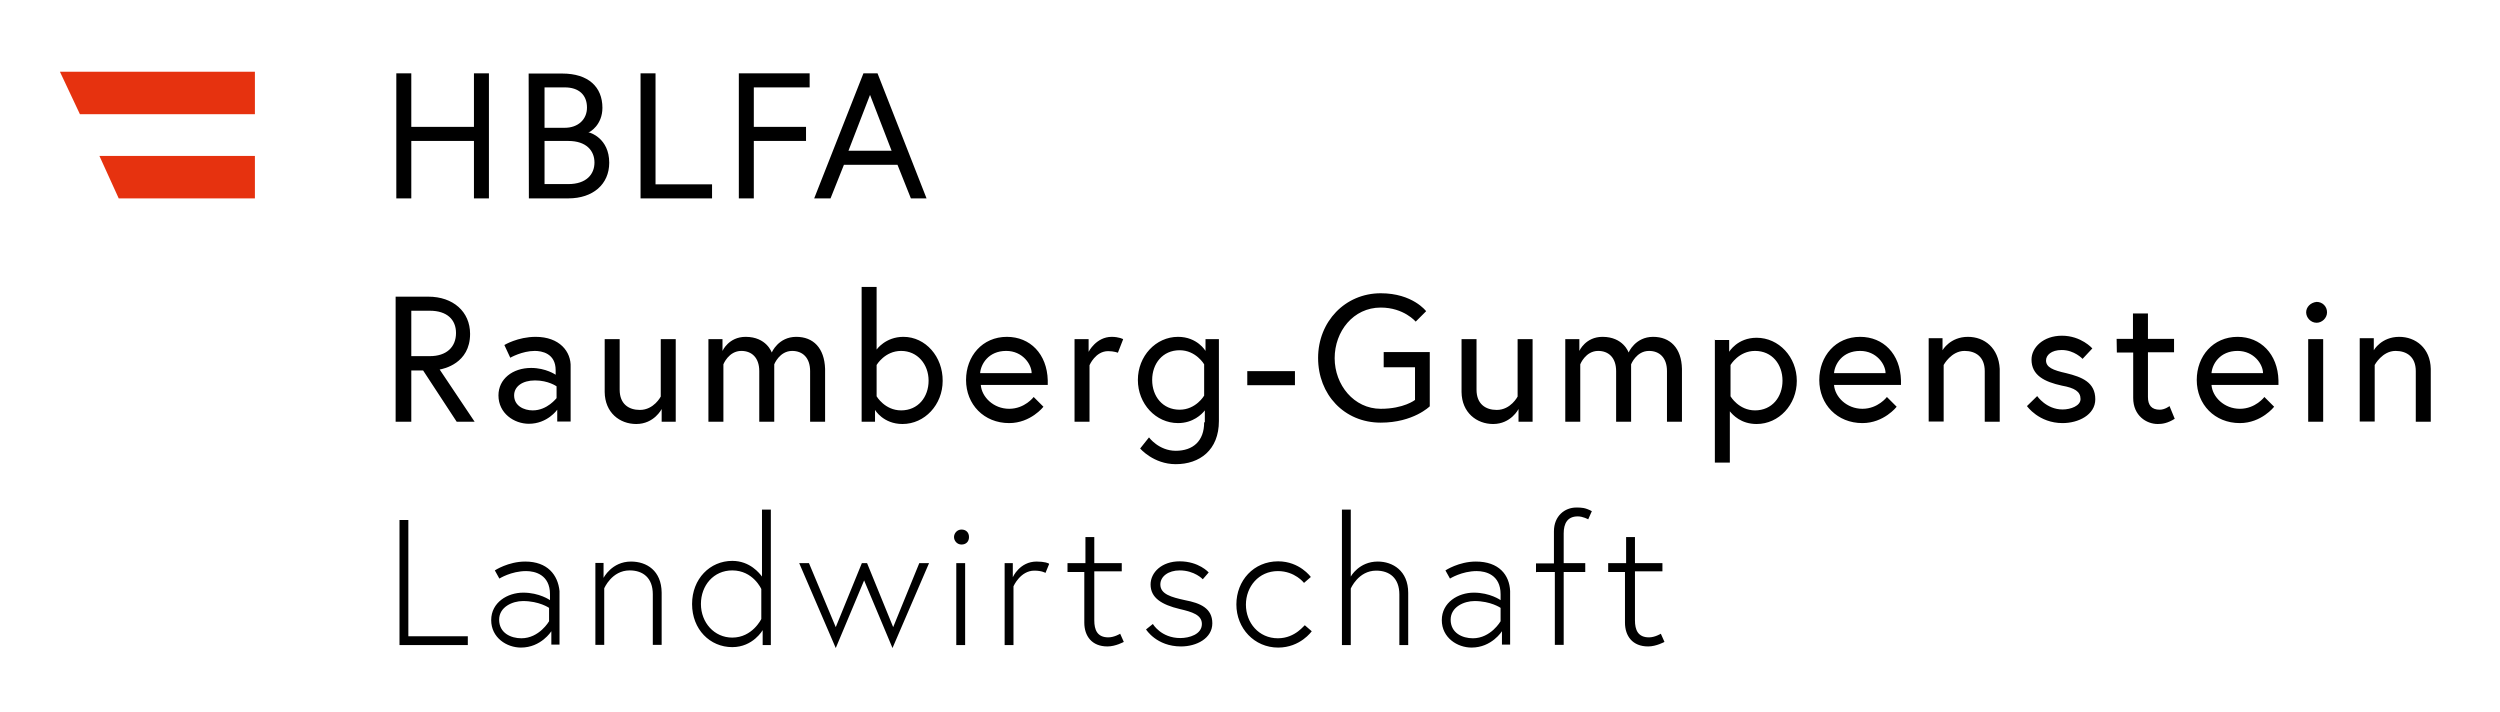
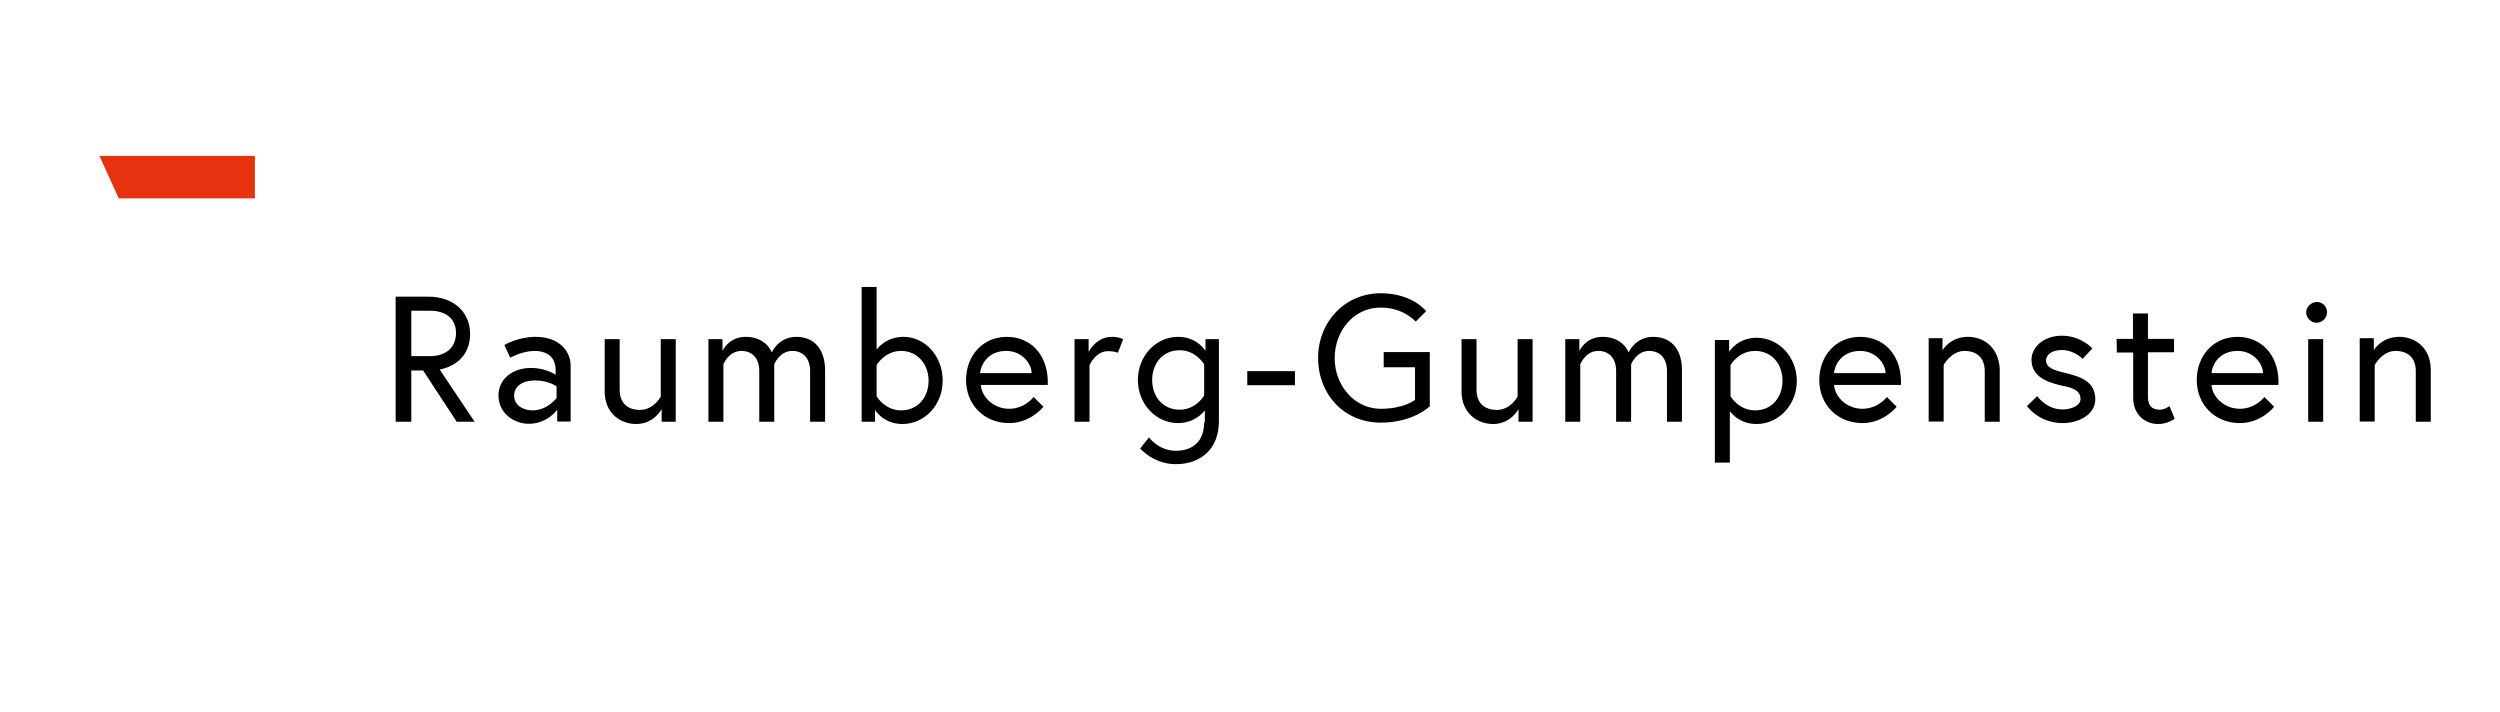
<svg xmlns="http://www.w3.org/2000/svg" version="1.1" id="Ebene_1" x="0px" y="0px" viewBox="0 0 1100 313.9" style="enable-background:new 0 0 1100 313.9;" xml:space="preserve" width="600" height="171">
  <style type="text/css">
	.st0{fill:#E6320F;}
</style>
  <g>
    <g>
-       <path d="M707.3,252h7.9v22.3c0,5.9,3.3,10.5,10.2,10.5c3.6,0,7.2-2,7.2-2l-1.6-3.6c0,0-2.6,1.6-5.2,1.6c-4.9,0-6.2-3.3-6.2-7.5    v-21.6h12.1v-3.6h-12.1v-11.5h-3.9v11.5h-7.9v3.9L707.3,252L707.3,252z M676.4,252h7.9v32.1h3.9V252h9.5v-3.9h-9.5V235    c0-4.3,1.6-7.5,6.2-7.5c2.3,0,4.6,1.3,4.6,1.3l1.6-3.6c-3-1.6-4.6-1.6-6.9-1.6c-4.9,0-9.8,3.6-9.8,10.5v14.1h-7.9v3.9L676.4,252    L676.4,252z M648.2,281.2c-4.6,0-9.8-2.3-9.8-8.2c0-5.6,5.9-8.2,10.5-8.2c7.2,0,11.5,3,11.5,3v5.9    C660.4,273.7,656.1,281.2,648.2,281.2 M649.5,247.4c-7.5,0-13.4,3.9-13.4,3.9l2,3.6c0,0,5.2-3.3,11.8-3.3    c3.9,0,10.5,1.6,10.5,10.2v2.6c0,0-4.6-3.3-11.8-3.3c-6.9,0-14.1,4.3-14.1,12.1s6.9,12.1,13.1,12.1c8.9,0,13.4-7.2,13.4-7.2v5.9    h3.6v-23.6C664.3,253.3,659.7,247.4,649.5,247.4 M594.4,254v-29.5h-3.9v59.7h3.9v-24.9c0,0,3.3-7.9,11.2-7.9    c5.9,0,10.2,3.3,10.2,10.5v22.3h3.9v-23c0-9.8-6.9-13.8-13.4-13.8C598,247.4,594.4,254,594.4,254 M562.3,281.2    c-8.5,0-14.1-6.9-14.1-14.8c0-7.9,5.6-14.8,14.1-14.8c7.5,0,11.5,5.2,11.5,5.2l3-2.6c0,0-4.9-6.9-14.4-6.9    c-10.8,0-18.4,8.5-18.4,19c0,10.5,7.9,19,18.4,19c9.8,0,14.8-7.2,14.8-7.2l-3-2.6C574.1,275,570.2,281.2,562.3,281.2 M504.2,277.3    c0,0,4.6,7.5,15.4,7.5c6.9,0,13.8-3.6,13.8-10.2c0-6.6-5.2-8.9-12.1-10.2c-5.9-1.3-10.8-2.6-10.8-6.9c0-3.6,3.6-6.2,8.5-6.2    c6.6,0,10.2,3.9,10.2,3.9l2.6-3c0,0-4.3-4.9-12.8-4.9c-7.9,0-12.8,4.9-12.8,10.2c0,5.9,4.9,8.9,12.8,10.8c5.6,1.3,9.8,2.6,9.8,6.6    c0,4.6-5.6,6.2-9.5,6.2c-8.5,0-12.1-6.2-12.1-6.2L504.2,277.3z M469.1,252h7.9v22.3c0,5.9,3.3,10.5,10.2,10.5c3.6,0,7.2-2,7.2-2    l-1.6-3.6c0,0-2.6,1.6-5.2,1.6c-4.9,0-6.2-3.3-6.2-7.5v-21.6h12.1v-3.6h-12.1v-11.5h-3.9v11.5h-7.9v3.9L469.1,252L469.1,252z     M456,247.4c-7.5,0-10.5,6.9-10.5,6.9v-6.2h-3.6v36.1h3.9v-25.9c0,0,3-6.9,9.2-6.9c3.3,0,4.9,1,4.9,1l1.6-3.9    C461.6,248.1,459.3,247.4,456,247.4 M419.6,236.6c0,1.6,1.3,3.3,3.3,3.3c2,0,3.3-1.3,3.3-3.3c0-2-1.3-3.3-3.3-3.3    C420.9,233.3,419.6,235,419.6,236.6 M420.6,284.2h3.9v-36.1h-3.9V284.2z M351.4,248.1l16.1,37.4l12.5-29.8l12.5,29.8l16.1-37.4    h-4.3l-11.5,28.2l-11.5-28.2h-2.3l-11.5,28.2l-11.8-28.2H351.4z M334.7,272.7c0,0-3.9,8.2-12.8,8.2c-7.9,0-13.8-6.6-13.8-14.8    s5.6-14.8,13.8-14.8c9.2,0,12.8,8.2,12.8,8.2V272.7z M338.9,284.2v-59.7H335V254c-1-1.3-5.2-6.9-13.1-6.9c-9.8,0-17.7,7.9-17.7,19    c0,11.2,7.9,19,17.7,19c9.2,0,13.4-7.5,13.4-7.5v6.6L338.9,284.2L338.9,284.2z M277.3,247.4c-8.5,0-12.1,7.2-12.1,7.2v-6.6h-3.6    v36.1h3.9v-24.9c0,0,3.3-7.9,11.2-7.9c5.9,0,10.2,3.3,10.2,10.5v22.3h3.9v-23C290.7,251.4,284.2,247.4,277.3,247.4 M229,281.2    c-4.6,0-9.8-2.3-9.8-8.2c0-5.6,5.9-8.2,10.5-8.2c7.2,0,11.5,3,11.5,3v5.9C241.2,273.7,236.9,281.2,229,281.2 M230.7,247.4    c-7.5,0-13.4,3.9-13.4,3.9l2,3.6c0,0,5.2-3.3,11.8-3.3c3.9,0,10.5,1.6,10.5,10.2v2.6c0,0-4.6-3.3-11.8-3.3    c-6.9,0-14.1,4.3-14.1,12.1s6.9,12.1,13.1,12.1c8.9,0,13.4-7.2,13.4-7.2v5.9h3.6v-23.6C245.1,253.3,240.5,247.4,230.7,247.4     M174.9,284.2h30.5v-3.9h-26.2v-51.2h-3.9v55.1L174.9,284.2L174.9,284.2L174.9,284.2z" />
      <path d="M1056.3,148.4c-7.9,0-11.2,5.9-11.2,5.9V149h-6.2v36.7h6.6v-24.9c0,0,3.3-6.2,9.2-6.2c4.9,0,8.9,2.6,8.9,8.9v22.3h6.6    v-23.3C1070,153.3,1063.5,148.4,1056.3,148.4 M1015.3,137.6c0,2.3,2,4.6,4.6,4.6c2.3,0,4.6-2,4.6-4.6c0-2.6-2-4.6-4.6-4.6    C1017.2,133.3,1015.3,135.3,1015.3,137.6 M1016.2,185.8h6.6v-36.4h-6.6V185.8z M973.6,164.4c0.3-3.9,3.6-9.8,11.5-9.8    c7.2,0,11.2,5.9,11.2,9.8H973.6z M985.1,148.4c-10.8,0-18,8.5-18,19c0,10.8,7.9,19,19,19c9.5,0,15.1-7.2,15.1-7.2l-4.3-4.3    c0,0-3.9,5.2-10.8,5.2c-6.9,0-12.1-5.2-12.5-10.5h29.5c0-1,0-1.3,0-2C1002.8,155.9,995.2,148.4,985.1,148.4 M931.9,155.3h7.2v20    c0,7.9,5.9,11.5,10.8,11.5c2,0,4.3-0.3,7.5-2.3l-2.3-5.6c0,0-2,1.6-4.3,1.6c-3.6,0-5.2-2-5.2-5.6v-19.7h11.5v-5.9h-11.5v-11.2    h-6.6v11.2h-7.2L931.9,155.3L931.9,155.3z M892.3,178.9c0,0,5.2,7.5,15.7,7.5c6.9,0,14.4-3.6,14.4-10.5c0-7.5-5.9-9.8-12.8-11.5    c-5.9-1.3-8.9-2.6-8.9-5.6c0-2.3,2.3-4.6,6.9-4.6c5.6,0,9.2,3.9,9.2,3.9l4.3-4.6c0,0-4.9-5.6-13.4-5.6c-8.2,0-13.4,5.2-13.4,10.5    c0,6.9,5.6,9.8,13.4,11.5c5.6,1,8.2,2.6,8.2,5.9c0,3-4.3,4.6-7.9,4.6c-7.2,0-11.2-5.9-11.2-5.9L892.3,178.9z M866.3,148.4    c-7.9,0-11.2,5.9-11.2,5.9V149H849v36.7h6.6v-24.9c0,0,3.3-6.2,9.2-6.2c4.9,0,8.9,2.6,8.9,8.9v22.3h6.6v-23.3    C879.8,153.3,873.6,148.4,866.3,148.4 M807.3,164.4c0.3-3.9,3.6-9.8,11.5-9.8c7.2,0,11.2,5.9,11.2,9.8H807.3z M818.8,148.4    c-10.8,0-18,8.5-18,19c0,10.8,7.9,19,19,19c9.5,0,15.1-7.2,15.1-7.2l-4.3-4.3c0,0-3.9,5.2-10.8,5.2c-6.9,0-12.1-5.2-12.5-10.5    h29.5c0-1,0-1.3,0-2C836.5,155.9,829,148.4,818.8,148.4 M761.7,160.8c0,0,3.6-6.2,10.8-6.2c7.5,0,12.1,5.9,12.1,13.1    c0,7.2-4.6,13.1-12.1,13.1c-7.2,0-10.8-6.2-10.8-6.2V160.8z M754.8,149.4v54.4h6.6v-22.6c1.3,1.6,4.9,5.6,11.8,5.6    c9.8,0,17.7-8.5,17.7-19c0-10.5-7.9-19-17.7-19c-8.5,0-12.1,6.2-12.1,6.2v-5.2h-6.2L754.8,149.4L754.8,149.4z M727.6,148.4    c-7.9,0-10.8,6.9-10.8,6.9s-2.3-6.9-11.5-6.9c-7.5,0-10.2,6.2-10.2,6.2v-5.2h-6.2v36.4h6.6v-25.3c0,0,2.3-5.9,7.9-5.9    c4.6,0,7.9,3,7.9,8.9v22.3h6.6v-25.3c0,0,2.3-5.9,7.9-5.9c4.6,0,7.9,3,7.9,8.9v22.3h6.6v-23.3    C740.1,153.3,735.1,148.4,727.6,148.4 M657.1,186.8c7.9,0,11.2-6.6,11.2-6.6v5.6h6.2v-36.4h-6.6v25.3c0,0-3,5.9-9.2,5.9    c-4.9,0-8.9-2.6-8.9-8.9v-22.3h-6.6v23.3C643.3,181.8,649.9,186.8,657.1,186.8 M608.9,161.8h13.8v14.4c0,0-4.9,3.9-15.1,3.9    c-11.8,0-20.3-10.5-20.3-22.3c0-11.8,8.2-22.3,20.3-22.3c10.2,0,15.4,6.2,15.4,6.2l4.6-4.6c0,0-5.9-7.9-20-7.9    c-15.7,0-27.6,12.5-27.6,28.5c0,16.1,11.5,28.5,27.6,28.5c14.4,0,21.6-7.2,21.6-7.2v-23.9h-20.3V161.8L608.9,161.8z M548.8,169.7    h21v-6.2h-21V169.7z M529.8,174.3c0,0-3.6,6.2-10.8,6.2c-7.5,0-12.1-5.9-12.1-13.1c0-7.2,4.6-13.1,12.1-13.1    c7.2,0,10.8,6.2,10.8,6.2V174.3z M529.8,186.1c0,8.2-4.9,12.5-12.5,12.5c-7.5,0-11.8-5.9-11.8-5.9l-3.9,4.9c0,0,5.9,6.9,15.7,6.9    c10.5,0,19-6.2,19-19v-36.1h-5.9v5.2c0,0-3.6-6.2-12.1-6.2c-9.8,0-17.7,8.5-17.7,19c0,10.5,7.9,19,17.7,19    c6.6,0,10.5-3.9,11.8-5.6v5.2L529.8,186.1L529.8,186.1z M489.1,148.4c-6.9,0-10.2,6.6-10.2,6.6v-5.6h-6.2v36.4h6.6v-24.9    c0,0,2.6-6.2,8.2-6.2c2.6,0,4.3,0.7,4.3,0.7l2.3-5.9C494.4,149.4,492.1,148.4,489.1,148.4 M431.1,164.4c0.3-3.9,3.6-9.8,11.5-9.8    c7.2,0,11.2,5.9,11.2,9.8H431.1z M442.9,148.4c-10.8,0-18,8.5-18,19c0,10.8,7.9,19,19,19c9.5,0,15.1-7.2,15.1-7.2l-4.3-4.3    c0,0-3.9,5.2-10.8,5.2c-6.9,0-12.1-5.2-12.5-10.5h29.5c0-1,0-1.3,0-2C460.6,155.9,453.1,148.4,442.9,148.4 M385.5,160.8    c0,0,3.6-6.2,10.8-6.2c7.2,0,12.1,5.9,12.1,13.1c0,7.2-4.6,13.1-12.1,13.1c-7.2,0-10.8-6.2-10.8-6.2V160.8z M397.3,148.4    c-7.9,0-11.8,5.6-11.8,5.6v-27.6h-6.6v59.4h5.9v-5.2c0,0,3.6,6.2,12.1,6.2c9.8,0,17.7-8.5,17.7-19    C414.7,157.2,407.1,148.4,397.3,148.4 M350.1,148.4c-7.9,0-10.8,6.9-10.8,6.9s-2.3-6.9-11.5-6.9c-7.5,0-10.2,6.2-10.2,6.2v-5.2    h-6.2v36.4h6.6v-25.3c0,0,2.3-5.9,7.9-5.9c4.6,0,7.9,3,7.9,8.9v22.3h6.6v-25.3c0,0,2.3-5.9,7.9-5.9c4.6,0,7.9,3,7.9,8.9v22.3h6.6    v-23.3C362.5,153.3,357.6,148.4,350.1,148.4 M279.6,186.8c7.9,0,11.2-6.6,11.2-6.6v5.6h6.2v-36.4h-6.6v25.3c0,0-3,5.9-9.2,5.9    c-4.9,0-8.9-2.6-8.9-8.9v-22.3h-6.6v23.3C265.8,181.8,272.3,186.8,279.6,186.8 M234,180.8c-3.9,0-8.2-2-8.2-6.6    c0-3.9,3.6-6.6,9.2-6.6c5.9,0,9.5,2.6,9.5,2.6v5.2C244.5,175.3,240.5,180.8,234,180.8 M235.3,148.4c-7.9,0-13.8,3.6-13.8,3.6    l2.6,5.6c0,0,5.2-3,10.8-3c3,0,9.2,1,9.2,8.5v2c0,0-4.3-3-10.8-3c-8.2,0-14.4,4.9-14.4,12.1c0,7.9,6.9,12.5,13.4,12.5    c8.2,0,12.5-6.2,12.5-6.2v5.2h5.9v-23.9C251,154.9,245.8,148.4,235.3,148.4 M173.9,185.8h6.6v-22.6h5.2l14.8,22.6h7.9l-15.4-23    c1.6-0.3,13.4-2.6,13.4-15.7c0-9.8-7.5-16.4-18.4-16.4h-14.4v55.1L173.9,185.8L173.9,185.8z M188.7,156.9h-8.2v-20h8.2    c7.5,0,11.5,3.9,11.5,9.8C200.2,153,195.9,156.9,188.7,156.9" />
-       <path d="M382.6,41.8l9.5,24.6h-19L382.6,41.8z M358,87.4h7.2l5.9-14.8h23.6l5.9,14.8h6.9l-21.6-55.1h-6.2L358,87.4z M331.4,38.5    H356v-6.2h-31.2v55.1h6.6V62.1h23v-6.2h-23V38.5z M281.5,87.4H313v-6.2h-24.9V32.3h-6.6V87.4z M239.2,55.9V38.5h8.9    c6.2,0,9.8,3.3,9.8,8.9c0,5.2-3.9,8.9-9.8,8.9h-8.9V55.9z M249.7,81.1h-10.5v-19h10.5c7.9,0,11.5,4.3,11.5,9.5    S257.6,81.1,249.7,81.1 M232.3,87.4h17.4c10.8,0,18-6.2,18-15.7c0-10.8-8.5-13.4-9.2-13.4c0.7,0,6.2-3.3,6.2-10.8    c0-9.2-6.2-15.1-17.7-15.1h-14.8L232.3,87.4L232.3,87.4z M208.1,55.9h-27.6V32.3h-6.6v55.1h6.6V62.1h27.6v25.3h6.6V32.3h-6.6V55.9    z" />
    </g>
-     <polygon class="st0" points="111.6,50.3 111.6,31.6 25.7,31.6 34.5,50.3  " />
    <polygon class="st0" points="51.6,87.4 111.6,87.4 111.6,68.7 43.1,68.7  " />
  </g>
</svg>